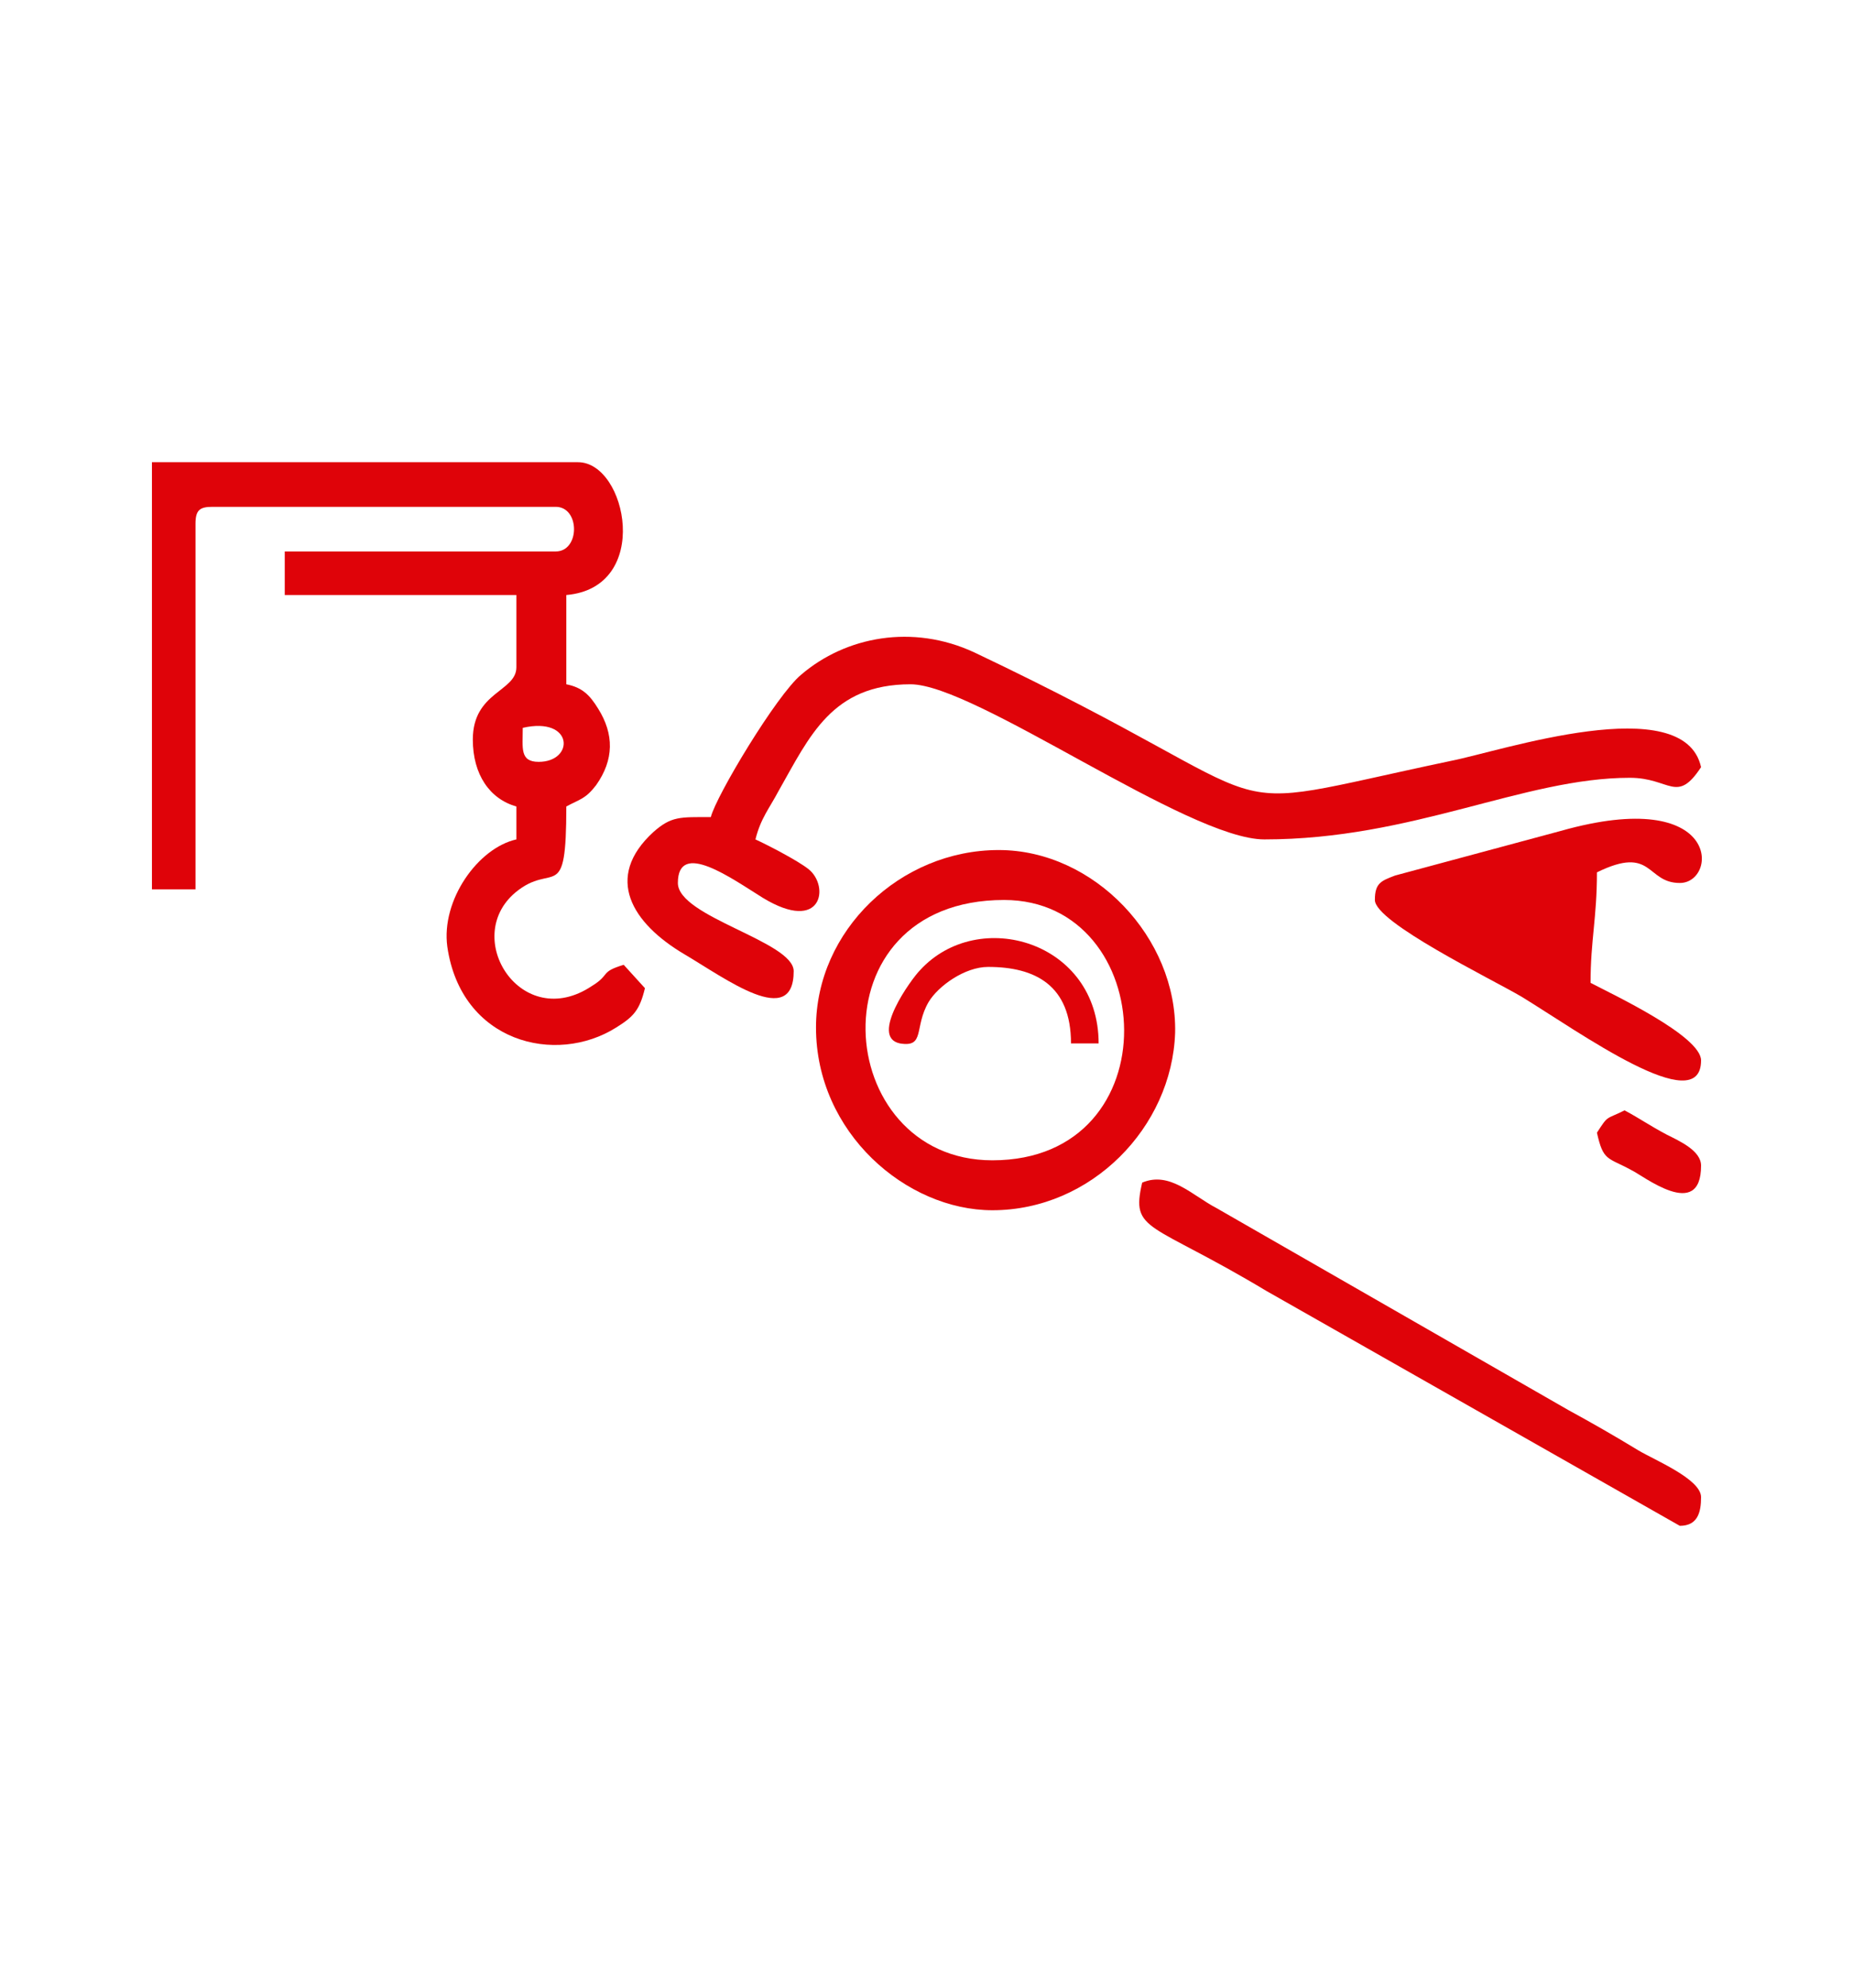
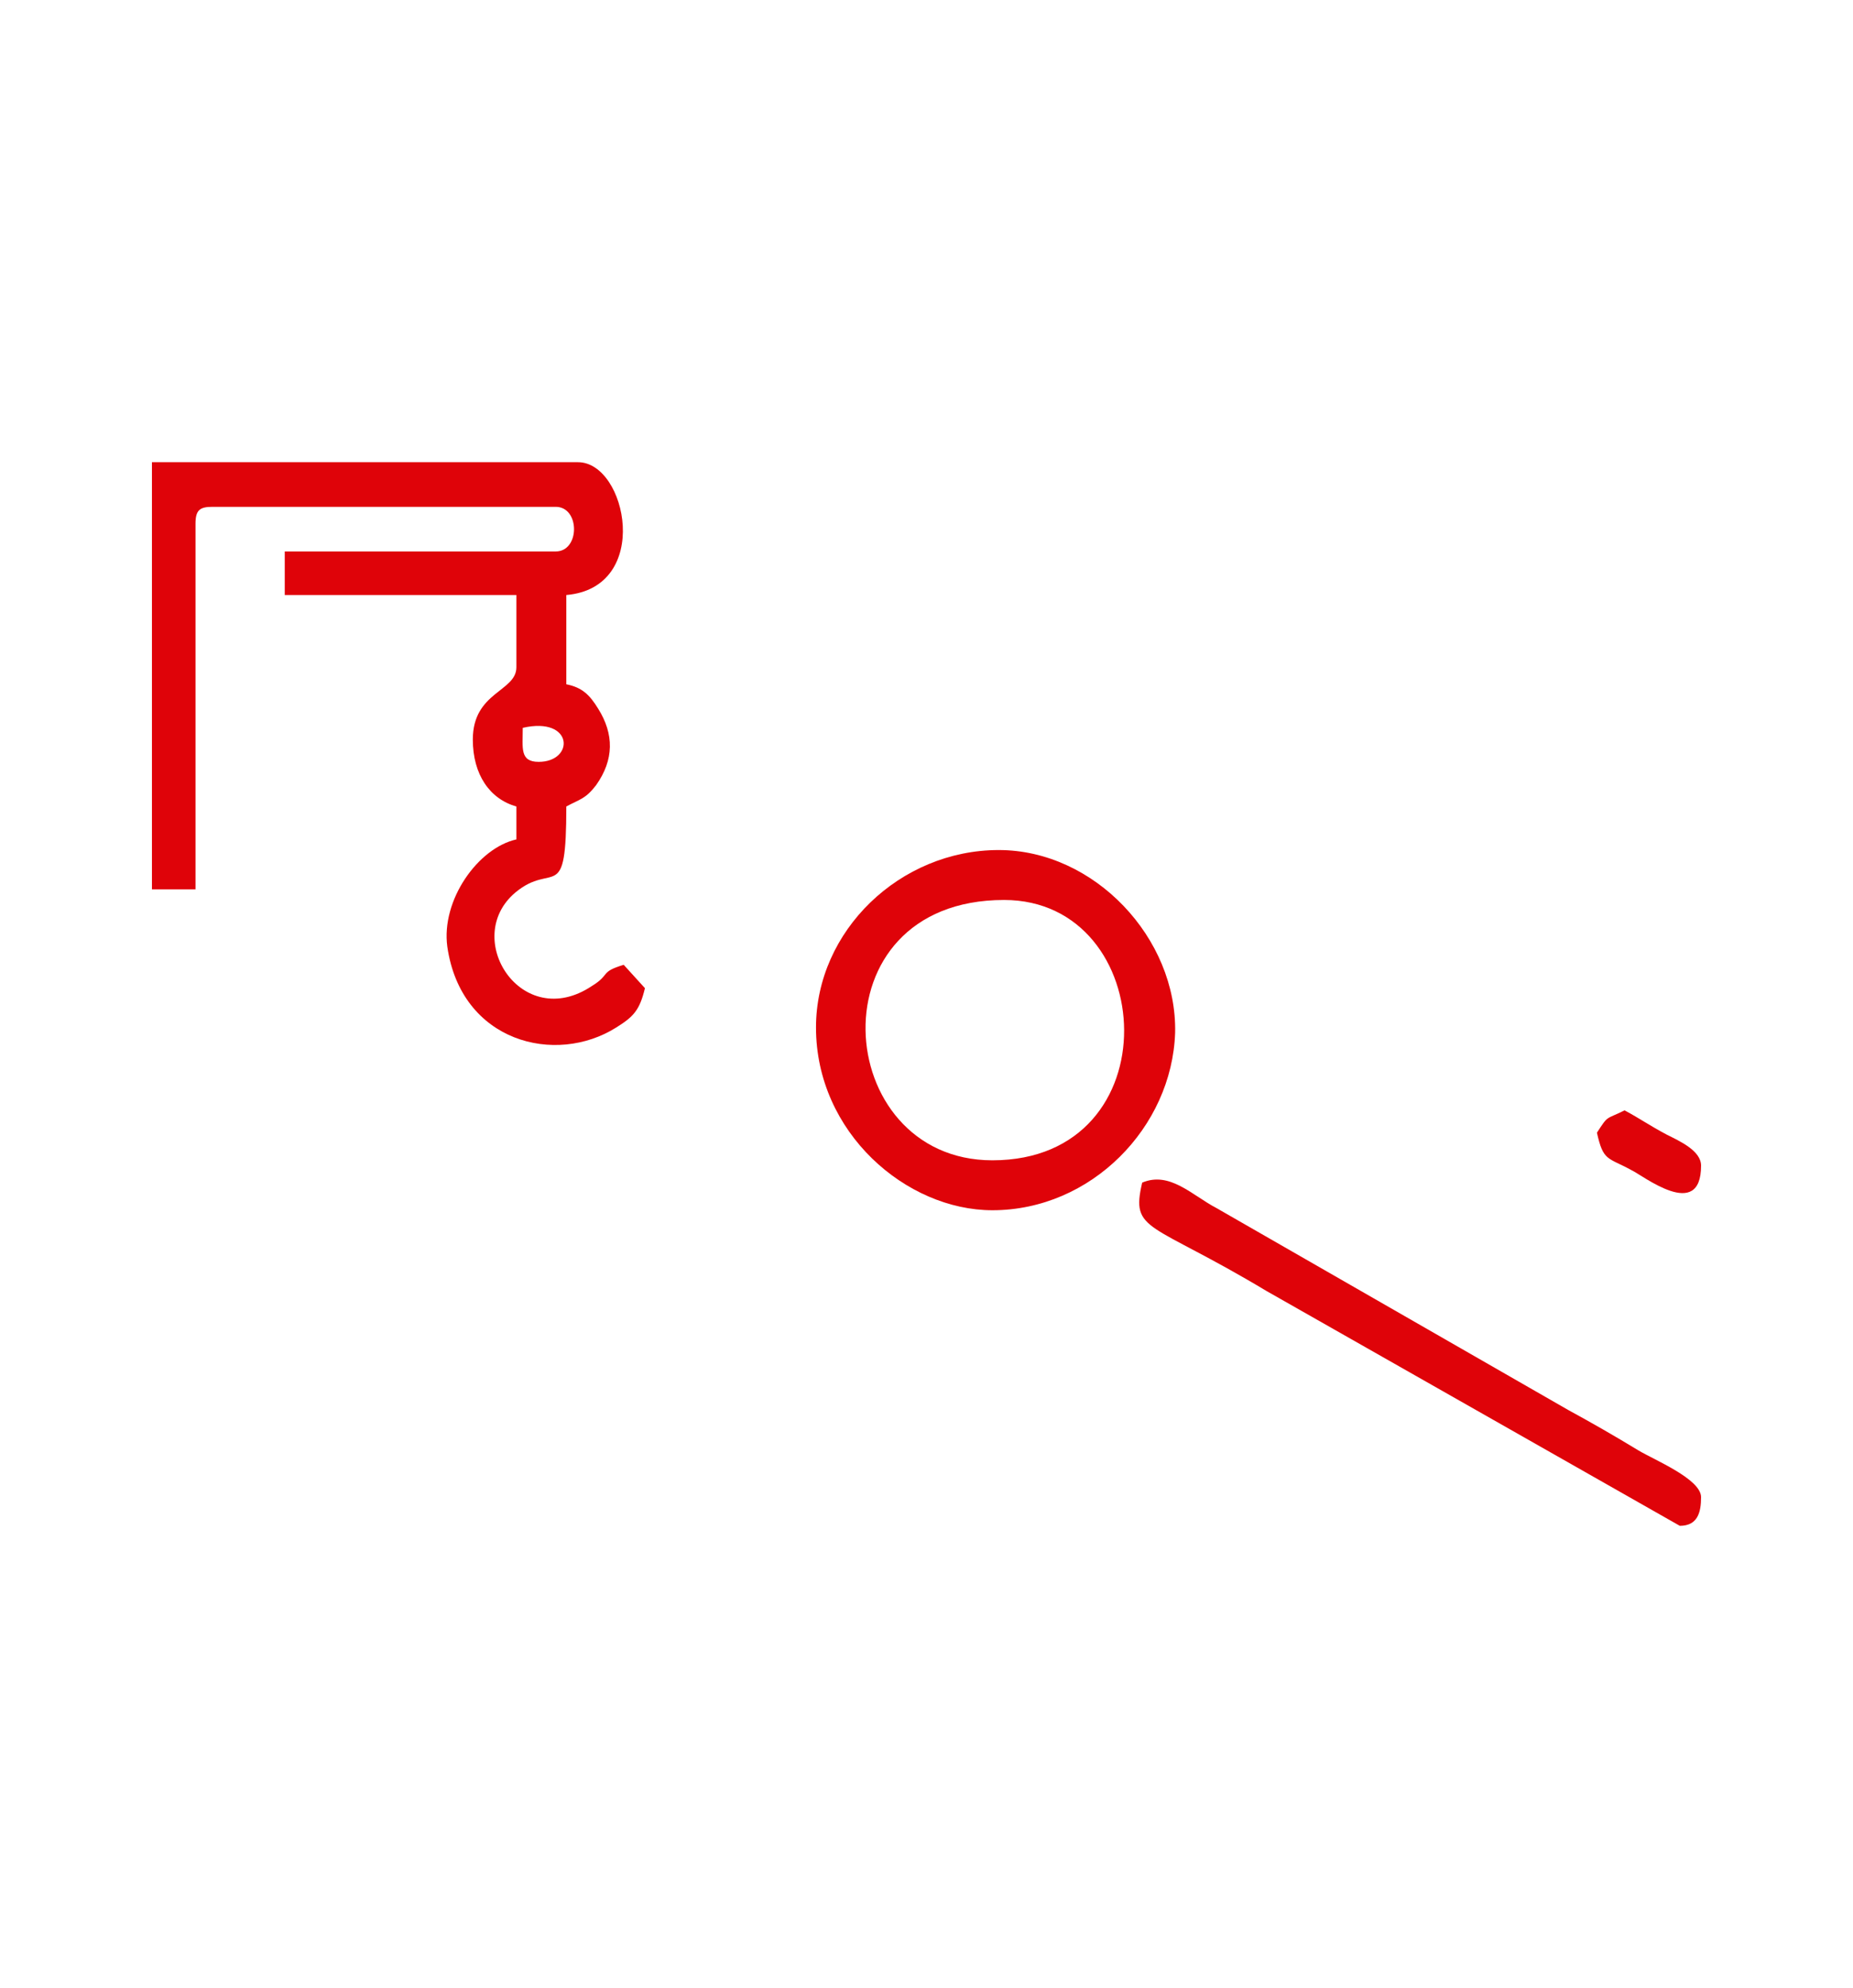
<svg xmlns="http://www.w3.org/2000/svg" xml:space="preserve" width="17.441mm" height="18.711mm" version="1.1" style="shape-rendering:geometricPrecision; text-rendering:geometricPrecision; image-rendering:optimizeQuality; fill-rule:evenodd; clip-rule:evenodd" viewBox="0 0 1744 1871">
  <defs>
    <style type="text/css">
   
    .fil0 {fill:#DF0309}
   
  </style>
  </defs>
  <g id="Camada_x0020_1">
    <g id="_1840212474448">
      <path class="fil0" d="M492 685c48,-11 49,32 15,32 -18,0 -15,-13 -15,-32zm-349 152l41 0 0 -344c0,-13 4,-16 16,-16l323 0c23,0 23,42 0,42l-255 0 0 41 218 0 0 68c0,23 -41,23 -41,68 0,33 16,56 41,63l0 31c-36,8 -71,57 -65,101 13,90 102,112 159,76 16,-10 22,-16 27,-37l-20 -22c-23,7 -12,9 -30,20 -66,44 -123,-45 -72,-88 36,-30 48,13 48,-81 13,-7 18,-7 28,-20 17,-24 17,-48 2,-72 -8,-13 -15,-20 -30,-23l0 -84c81,-7 57,-125 11,-125l-401 0 0 401 0 1z" />
-       <path class="fil0" d="M669 769c-29,0 -37,-1 -54,14 -47,43 -20,86 29,115 39,23 103,71 103,16 0,-28 -109,-51 -109,-83 0,-41 51,-4 80,14 56,34 63,-11 43,-27 -10,-8 -39,-23 -50,-28 5,-20 13,-29 22,-46 29,-51 50,-100 124,-100 61,0 261,146 333,146 140,0 244,-58 344,-58 38,0 44,25 67,-10 -16,-73 -189,-15 -235,-6 -247,52 -129,50 -449,-102 -58,-27 -121,-15 -163,21 -23,19 -80,114 -85,134l0 0z" />
      <path class="fil0" d="M934 1092c-152,0 -170,-245 11,-245 146,0 159,245 -11,245zm-166 -125c0,99 85,172 166,172 93,0 169,-78 172,-167 2,-89 -76,-172 -166,-172 -93,0 -172,76 -172,167z" />
-       <path class="fil0" d="M1294 847c0,21 109,74 138,91 54,33 169,116 169,60 0,-23 -83,-62 -104,-73 0,-40 6,-61 6,-104 53,-26 46,10 78,10 36,0 40,-92 -112,-49l-156 42c-13,5 -19,7 -19,23z" />
      <path class="fil0" d="M1075 1113c-11,47 7,36 117,102l389 221c17,0 20,-13 20,-27 0,-17 -44,-35 -59,-44 -23,-14 -44,-26 -66,-38l-331 -190c-23,-12 -44,-35 -70,-24z" />
-       <path class="fil0" d="M930 910c44,0 78,17 78,72l26 0c0,-96 -113,-129 -168,-69 -8,8 -48,63 -19,69 24,4 13,-15 27,-39 9,-15 34,-33 56,-33l0 0z" />
      <path class="fil0" d="M1503 1066c6,27 10,23 32,35 11,5 66,49 66,-4 0,-14 -20,-23 -32,-29 -17,-9 -25,-15 -40,-23 -18,9 -15,4 -26,21z" />
    </g>
  </g>
</svg>